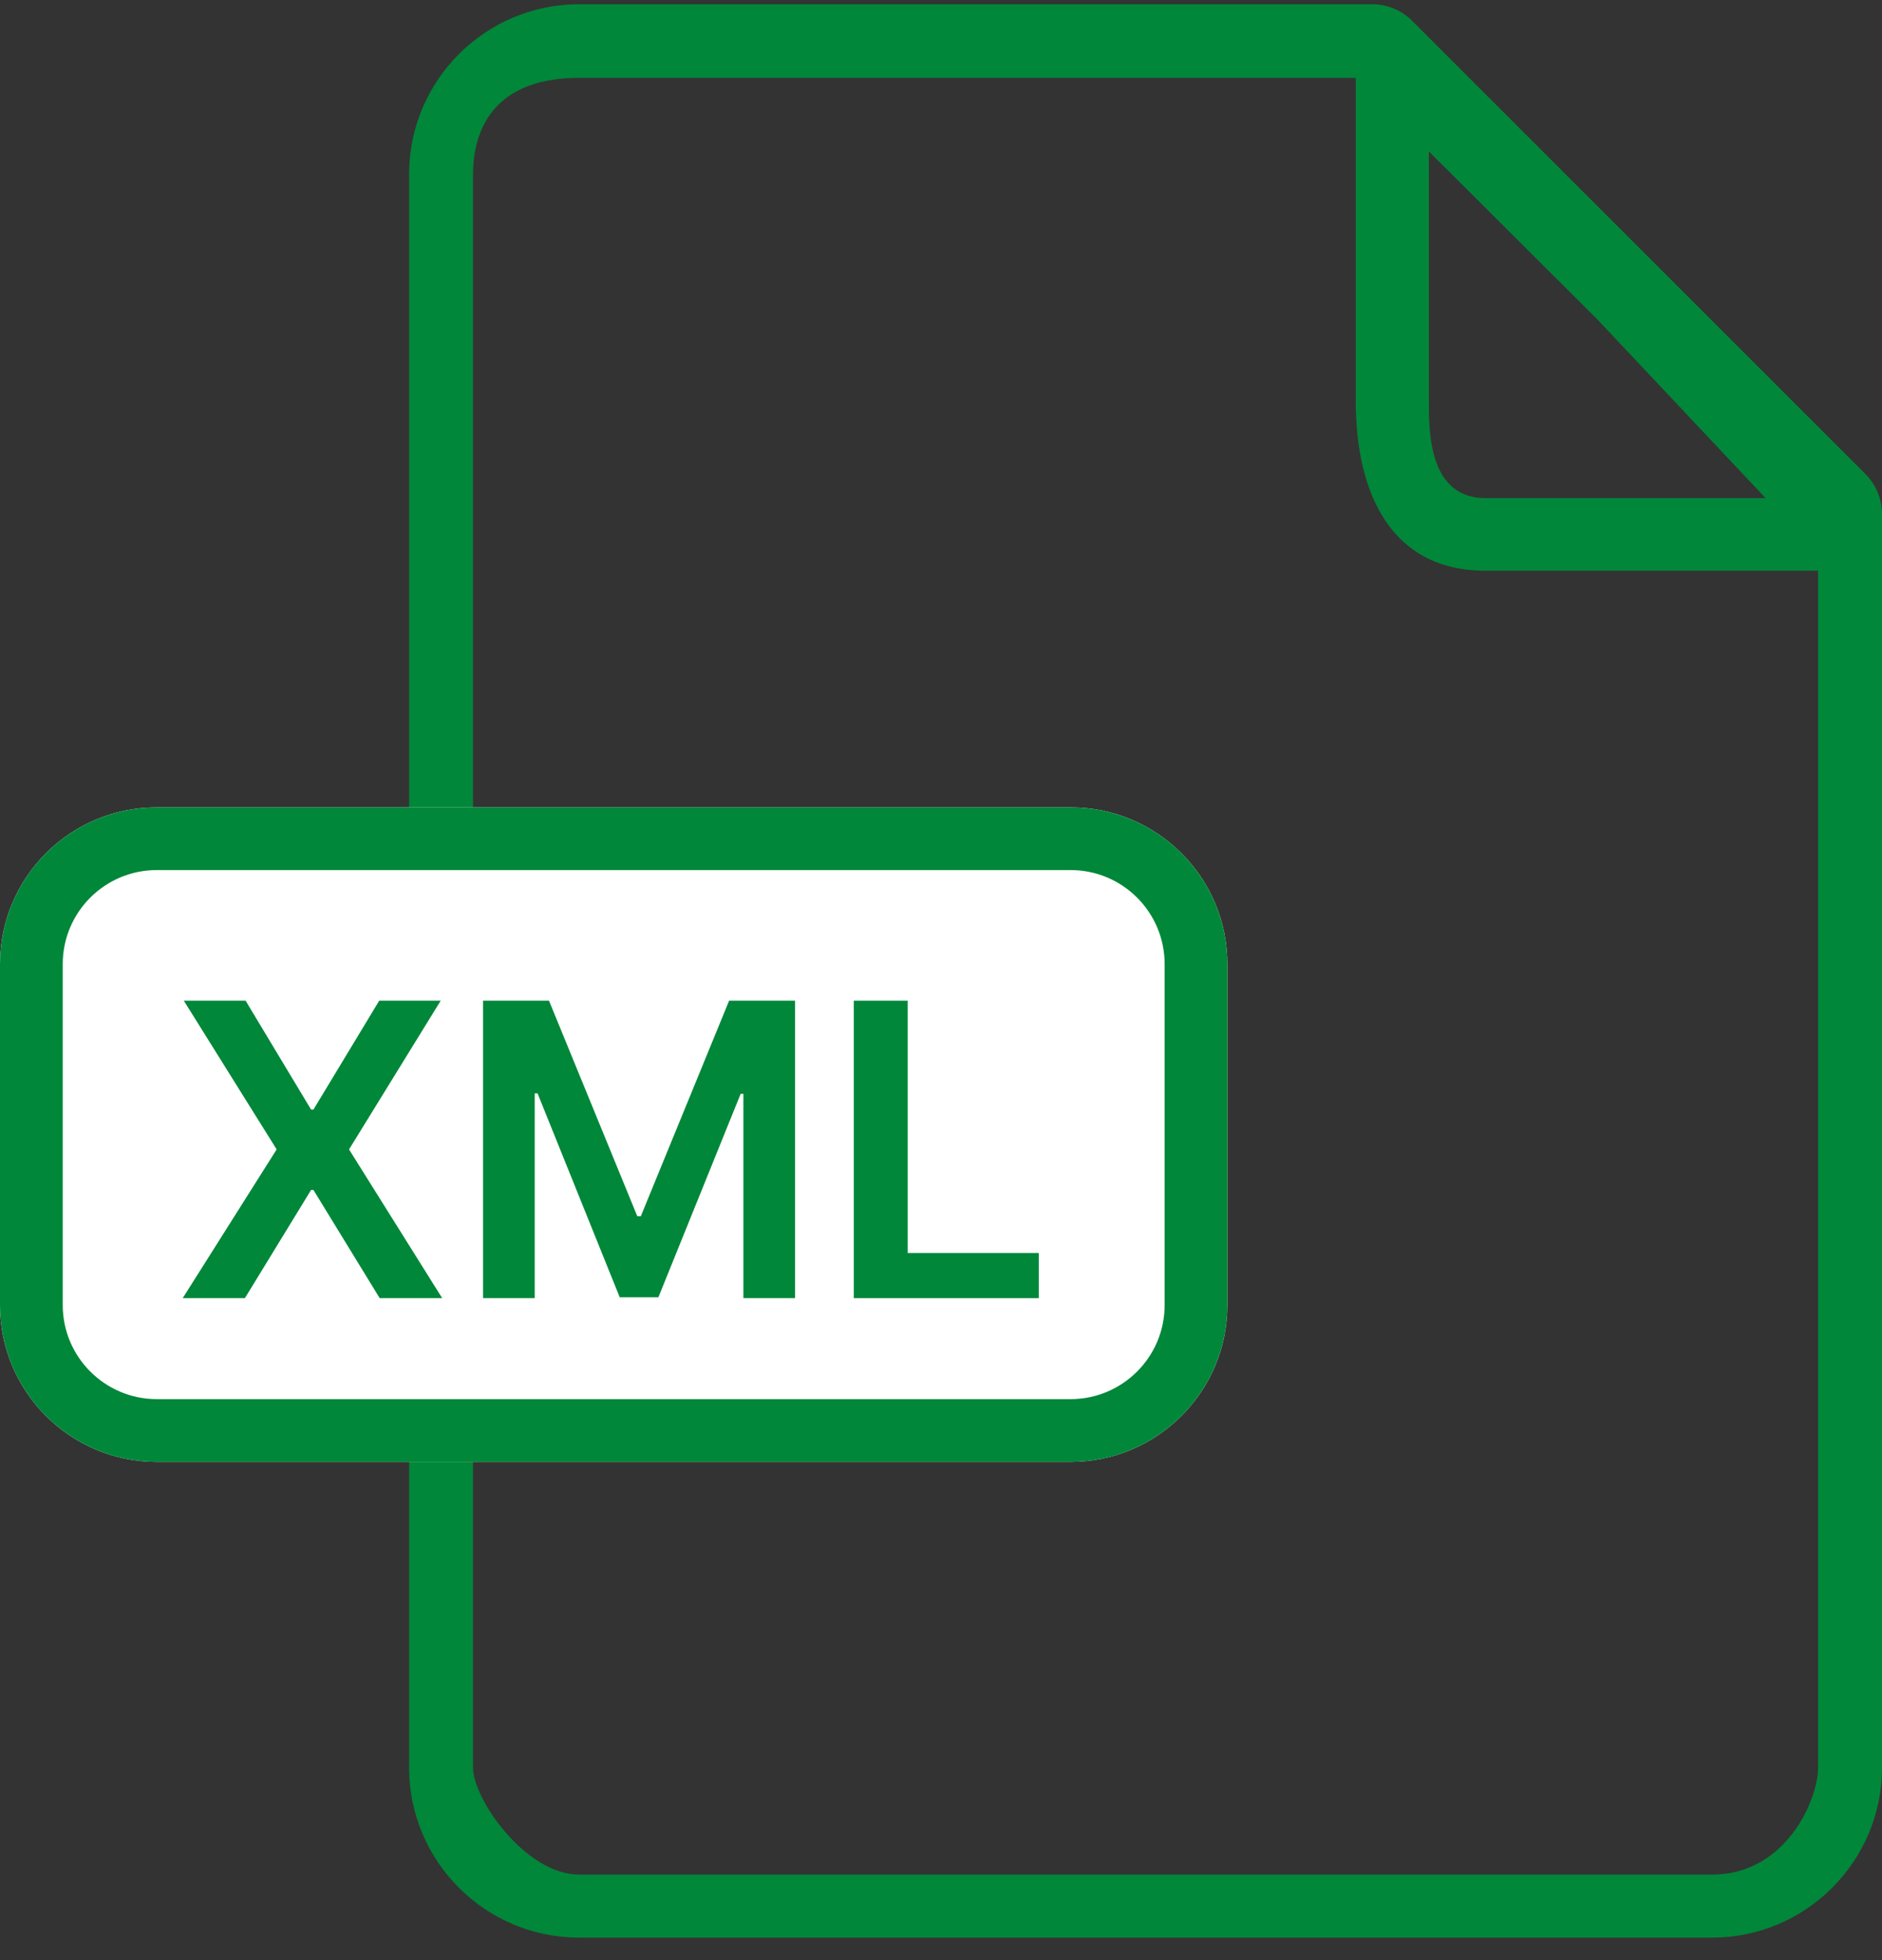
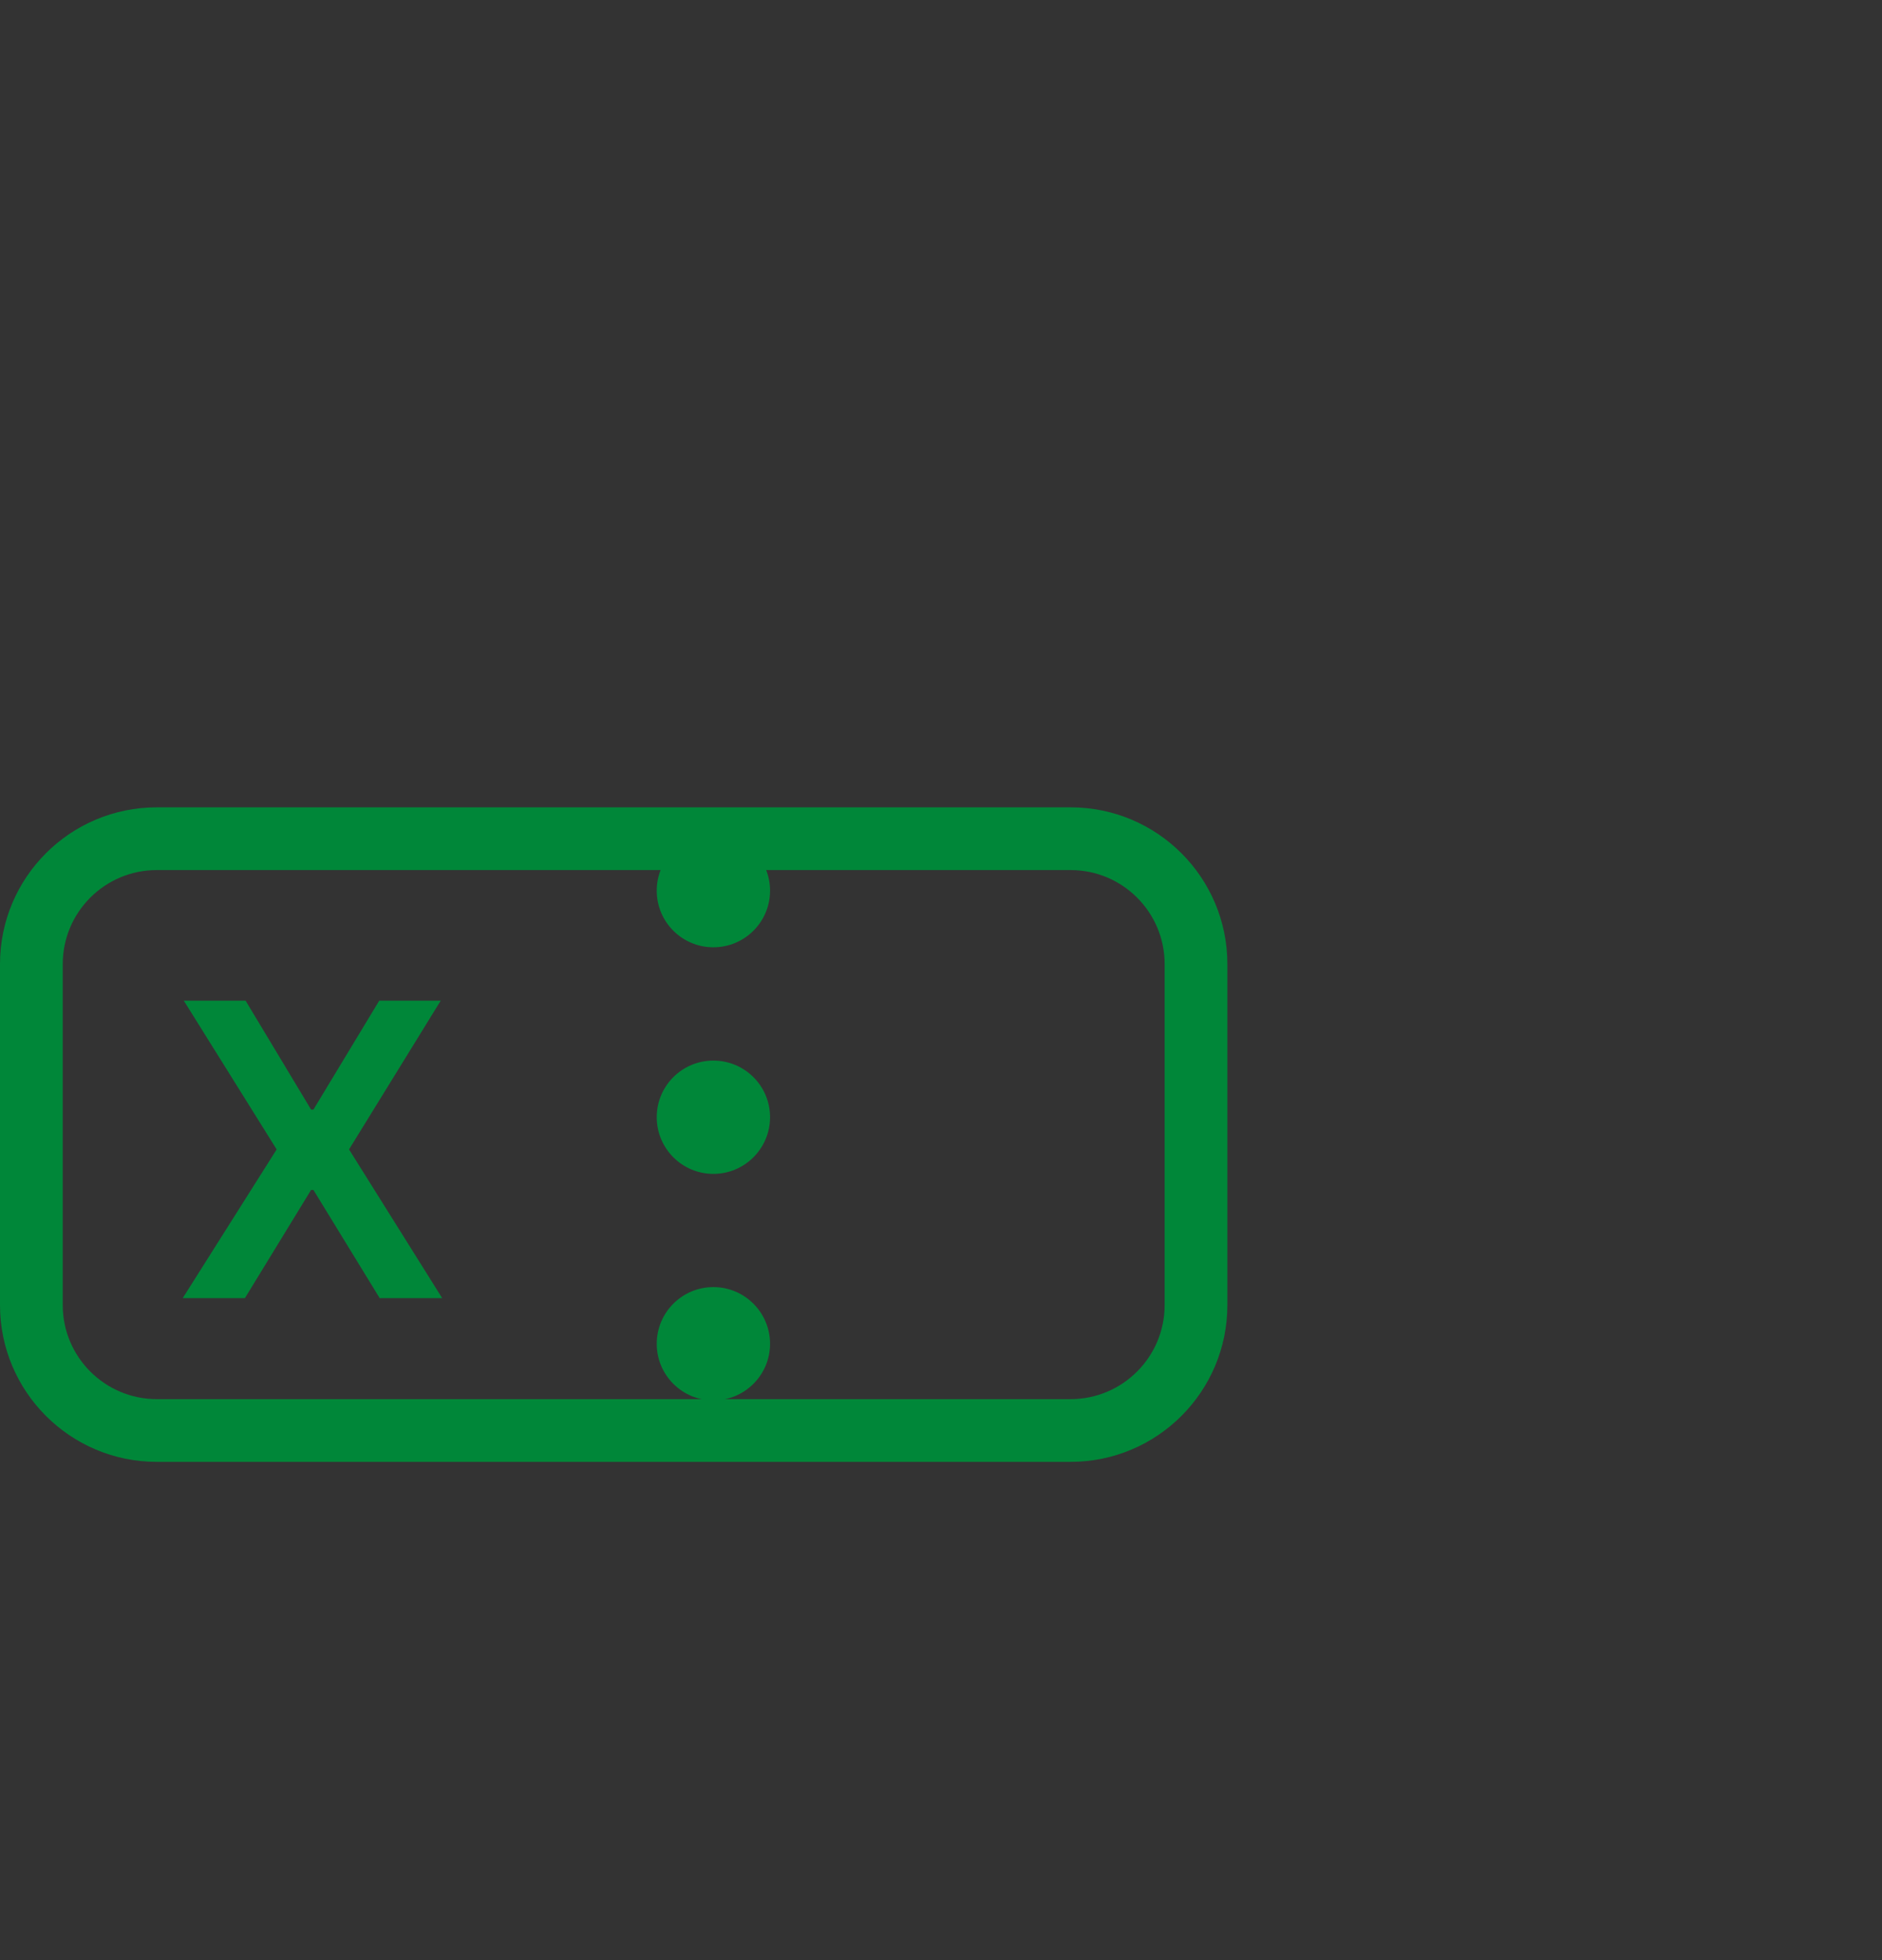
<svg xmlns="http://www.w3.org/2000/svg" width="24" height="25" viewBox="0 0 24 25" fill="none">
  <rect x="0" y="0" width="24" height="25" fill="#333333" stroke="none" />
-   <path d="M23.788 6.045L18.009 0.266C17.872 0.129 17.685 0.054 17.498 0.054H7.385C6.189 0.054 5.217 1.027 5.217 2.222V22.545C5.217 23.74 6.189 24.713 7.385 24.713H21.833C23.028 24.713 24 23.74 24 22.545V6.556C24 6.358 23.916 6.173 23.788 6.045ZM18.221 1.931L20.371 4.075L22.515 6.353H18.943C18.221 6.353 18.221 5.51 18.221 5.111V1.931ZM21.833 23.909H14.609H7.385C6.702 23.909 6.032 22.944 6.032 22.545V12.046V2.222C6.032 1.823 6.166 0.993 7.385 0.993H17.289V5.111C17.289 6.306 17.748 7.279 18.943 7.279H23.185V14.93V22.545C23.185 22.944 22.783 23.909 21.833 23.909Z" fill="#008739" />
  <path d="M9.097 12.082C9.496 12.082 9.82 11.759 9.82 11.36C9.82 10.961 9.496 10.637 9.097 10.637C8.698 10.637 8.375 10.961 8.375 11.36C8.375 11.759 8.698 12.082 9.097 12.082Z" fill="#008739" />
  <path d="M9.097 14.972C9.496 14.972 9.82 14.648 9.82 14.249C9.82 13.85 9.496 13.527 9.097 13.527C8.698 13.527 8.375 13.85 8.375 14.249C8.375 14.648 8.698 14.972 9.097 14.972Z" fill="#008739" />
  <path d="M9.097 17.861C9.496 17.861 9.82 17.538 9.82 17.139C9.82 16.74 9.496 16.416 9.097 16.416C8.698 16.416 8.375 16.74 8.375 17.139C8.375 17.538 8.698 17.861 9.097 17.861Z" fill="#008739" />
-   <path d="M0 12.297C0 11.192 0.895 10.297 2 10.297H13.652C14.757 10.297 15.652 11.192 15.652 12.297V16.645C15.652 17.749 14.757 18.645 13.652 18.645H2C0.895 18.645 0 17.749 0 16.645V12.297Z" fill="white" />
  <path fill-rule="evenodd" clip-rule="evenodd" d="M13.652 11.097H2C1.337 11.097 0.8 11.634 0.8 12.297V16.645C0.8 17.307 1.337 17.845 2 17.845H13.652C14.315 17.845 14.852 17.307 14.852 16.645V12.297C14.852 11.634 14.315 11.097 13.652 11.097ZM2 10.297C0.895 10.297 0 11.192 0 12.297V16.645C0 17.749 0.895 18.645 2 18.645H13.652C14.757 18.645 15.652 17.749 15.652 16.645V12.297C15.652 11.192 14.757 10.297 13.652 10.297H2Z" fill="#008739" />
  <path d="M3.132 12.763L3.967 14.152H3.997L4.836 12.763H5.62L4.451 14.66L5.639 16.557H4.842L3.997 15.177H3.967L3.123 16.557H2.33L3.528 14.66L2.344 12.763H3.132Z" fill="#008739" />
-   <path d="M6.16 12.763H7.001L8.127 15.512H8.172L9.298 12.763H10.139V16.557H9.48V13.951H9.445L8.396 16.546H7.903L6.855 13.945H6.819V16.557H6.16V12.763Z" fill="#008739" />
-   <path d="M10.888 16.557V12.763H11.575V15.981H13.247V16.557H10.888Z" fill="#008739" />
</svg>